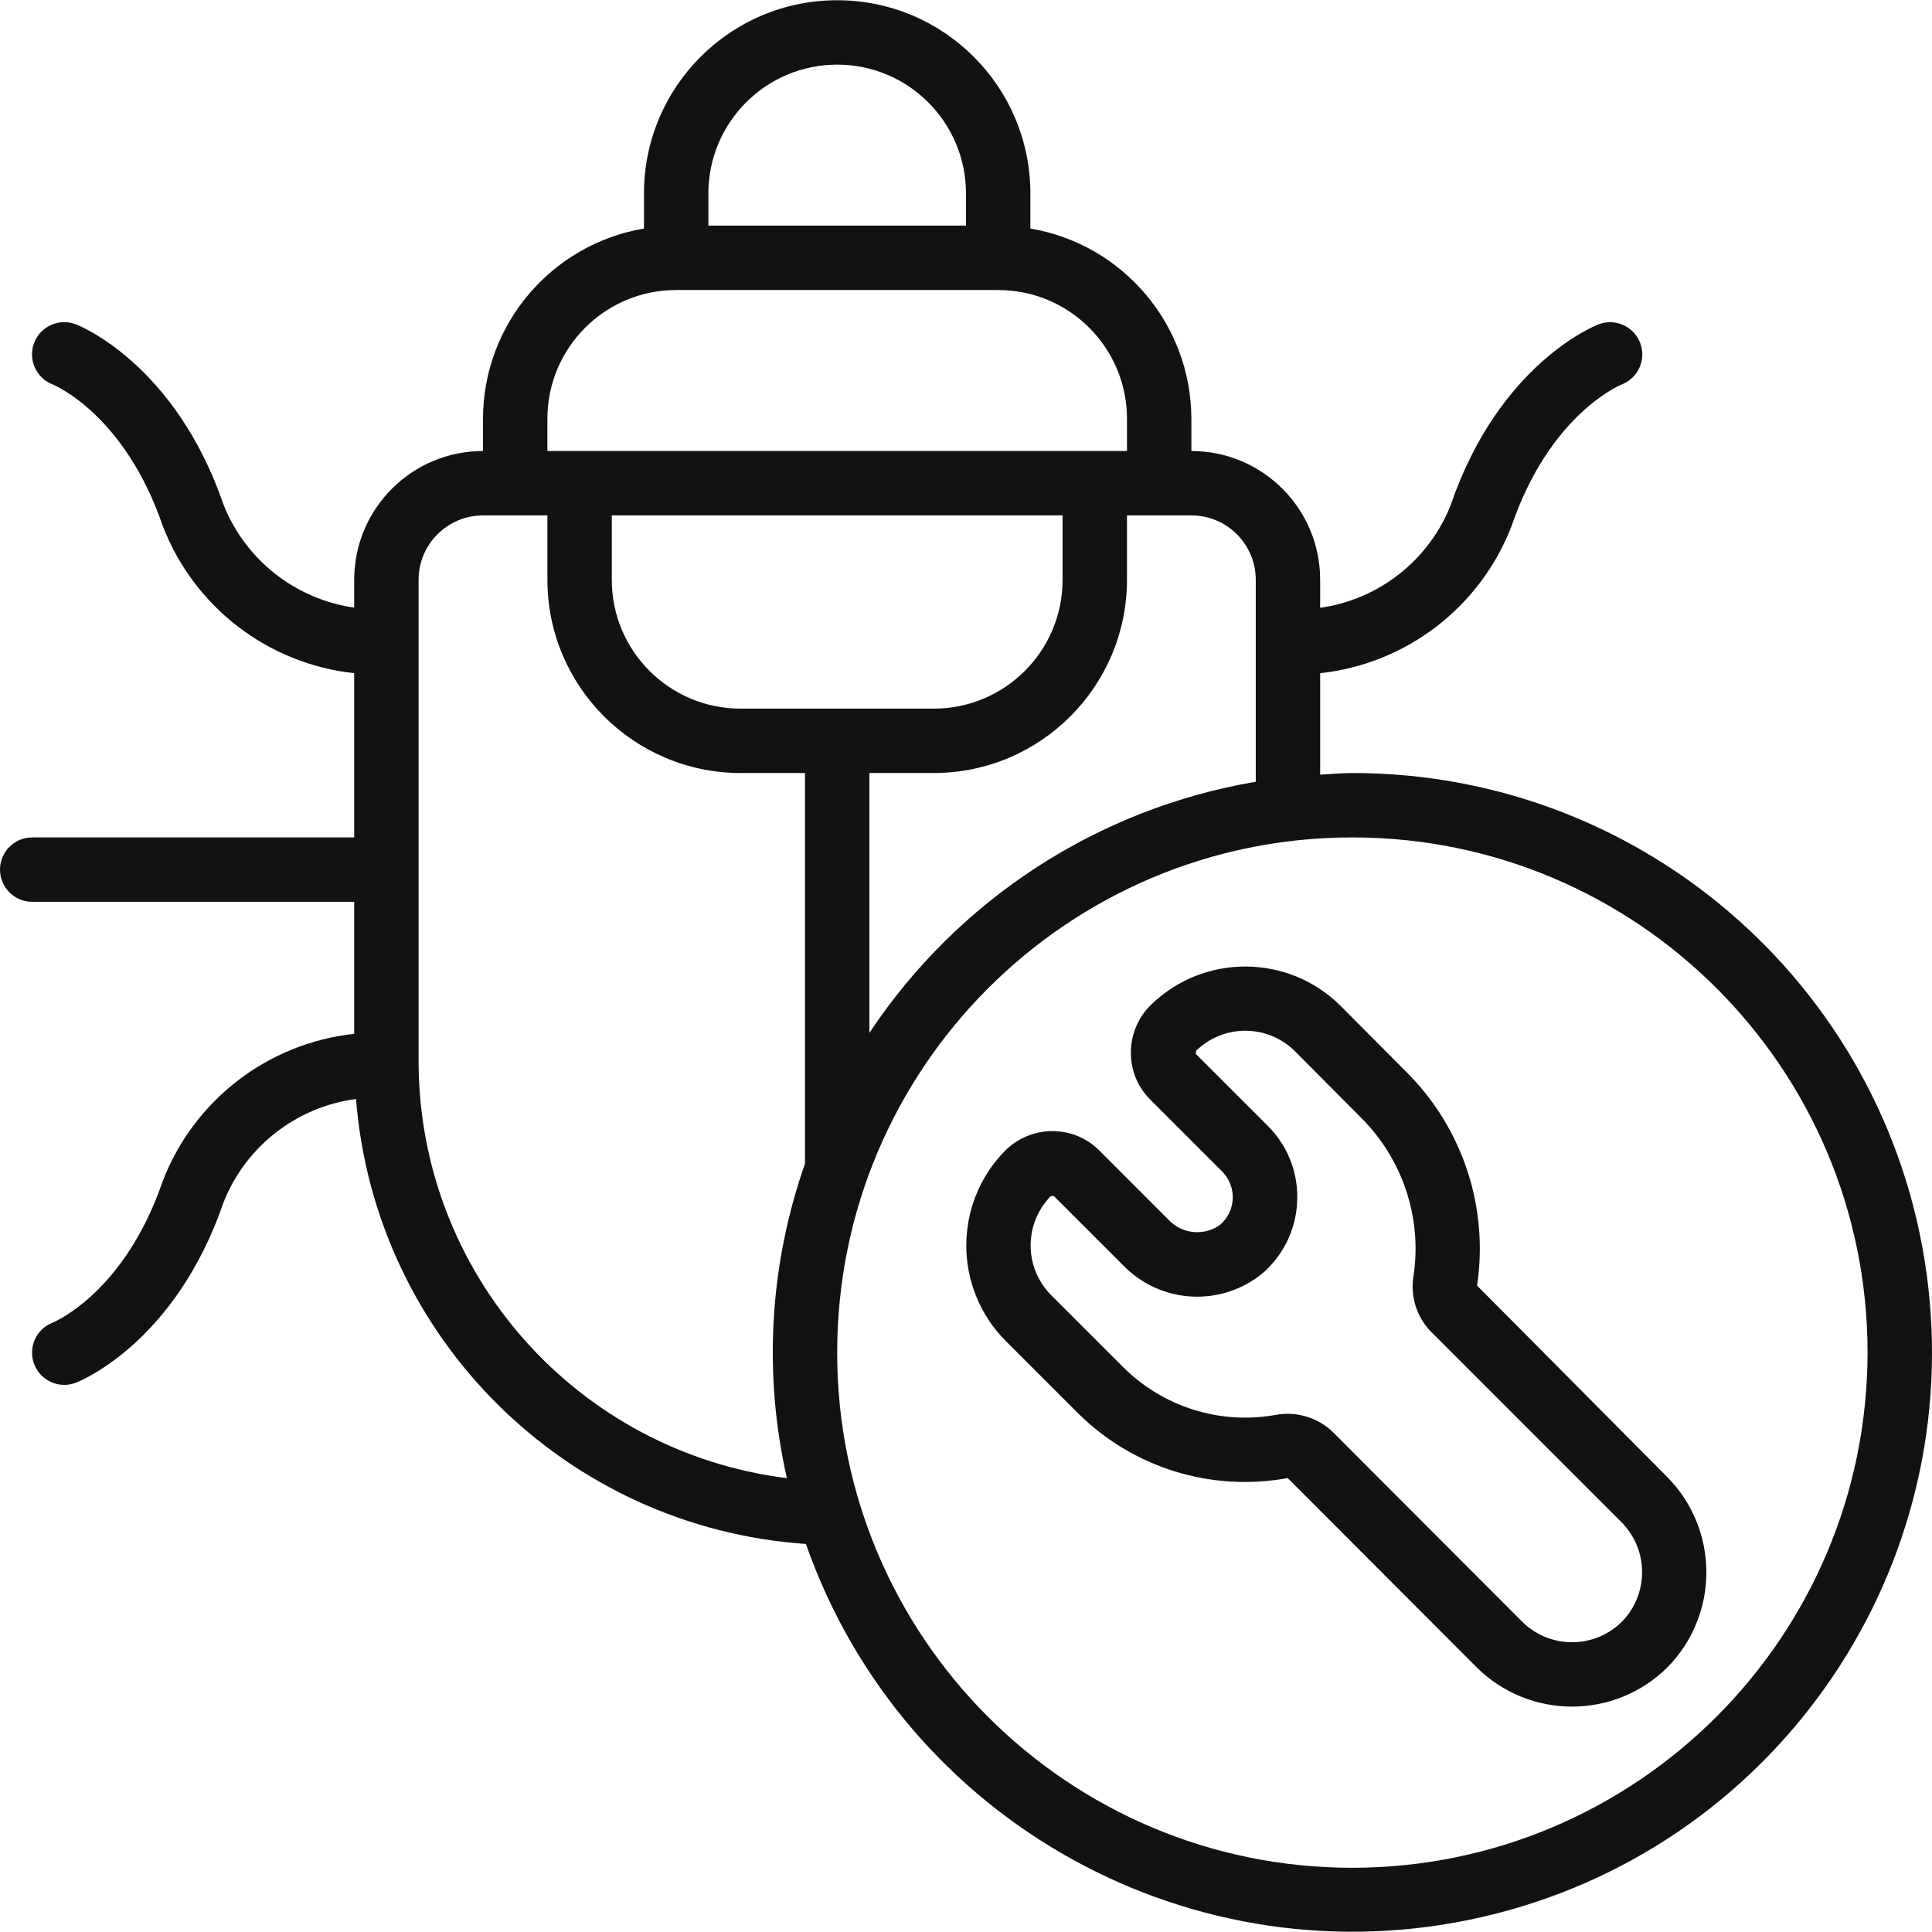
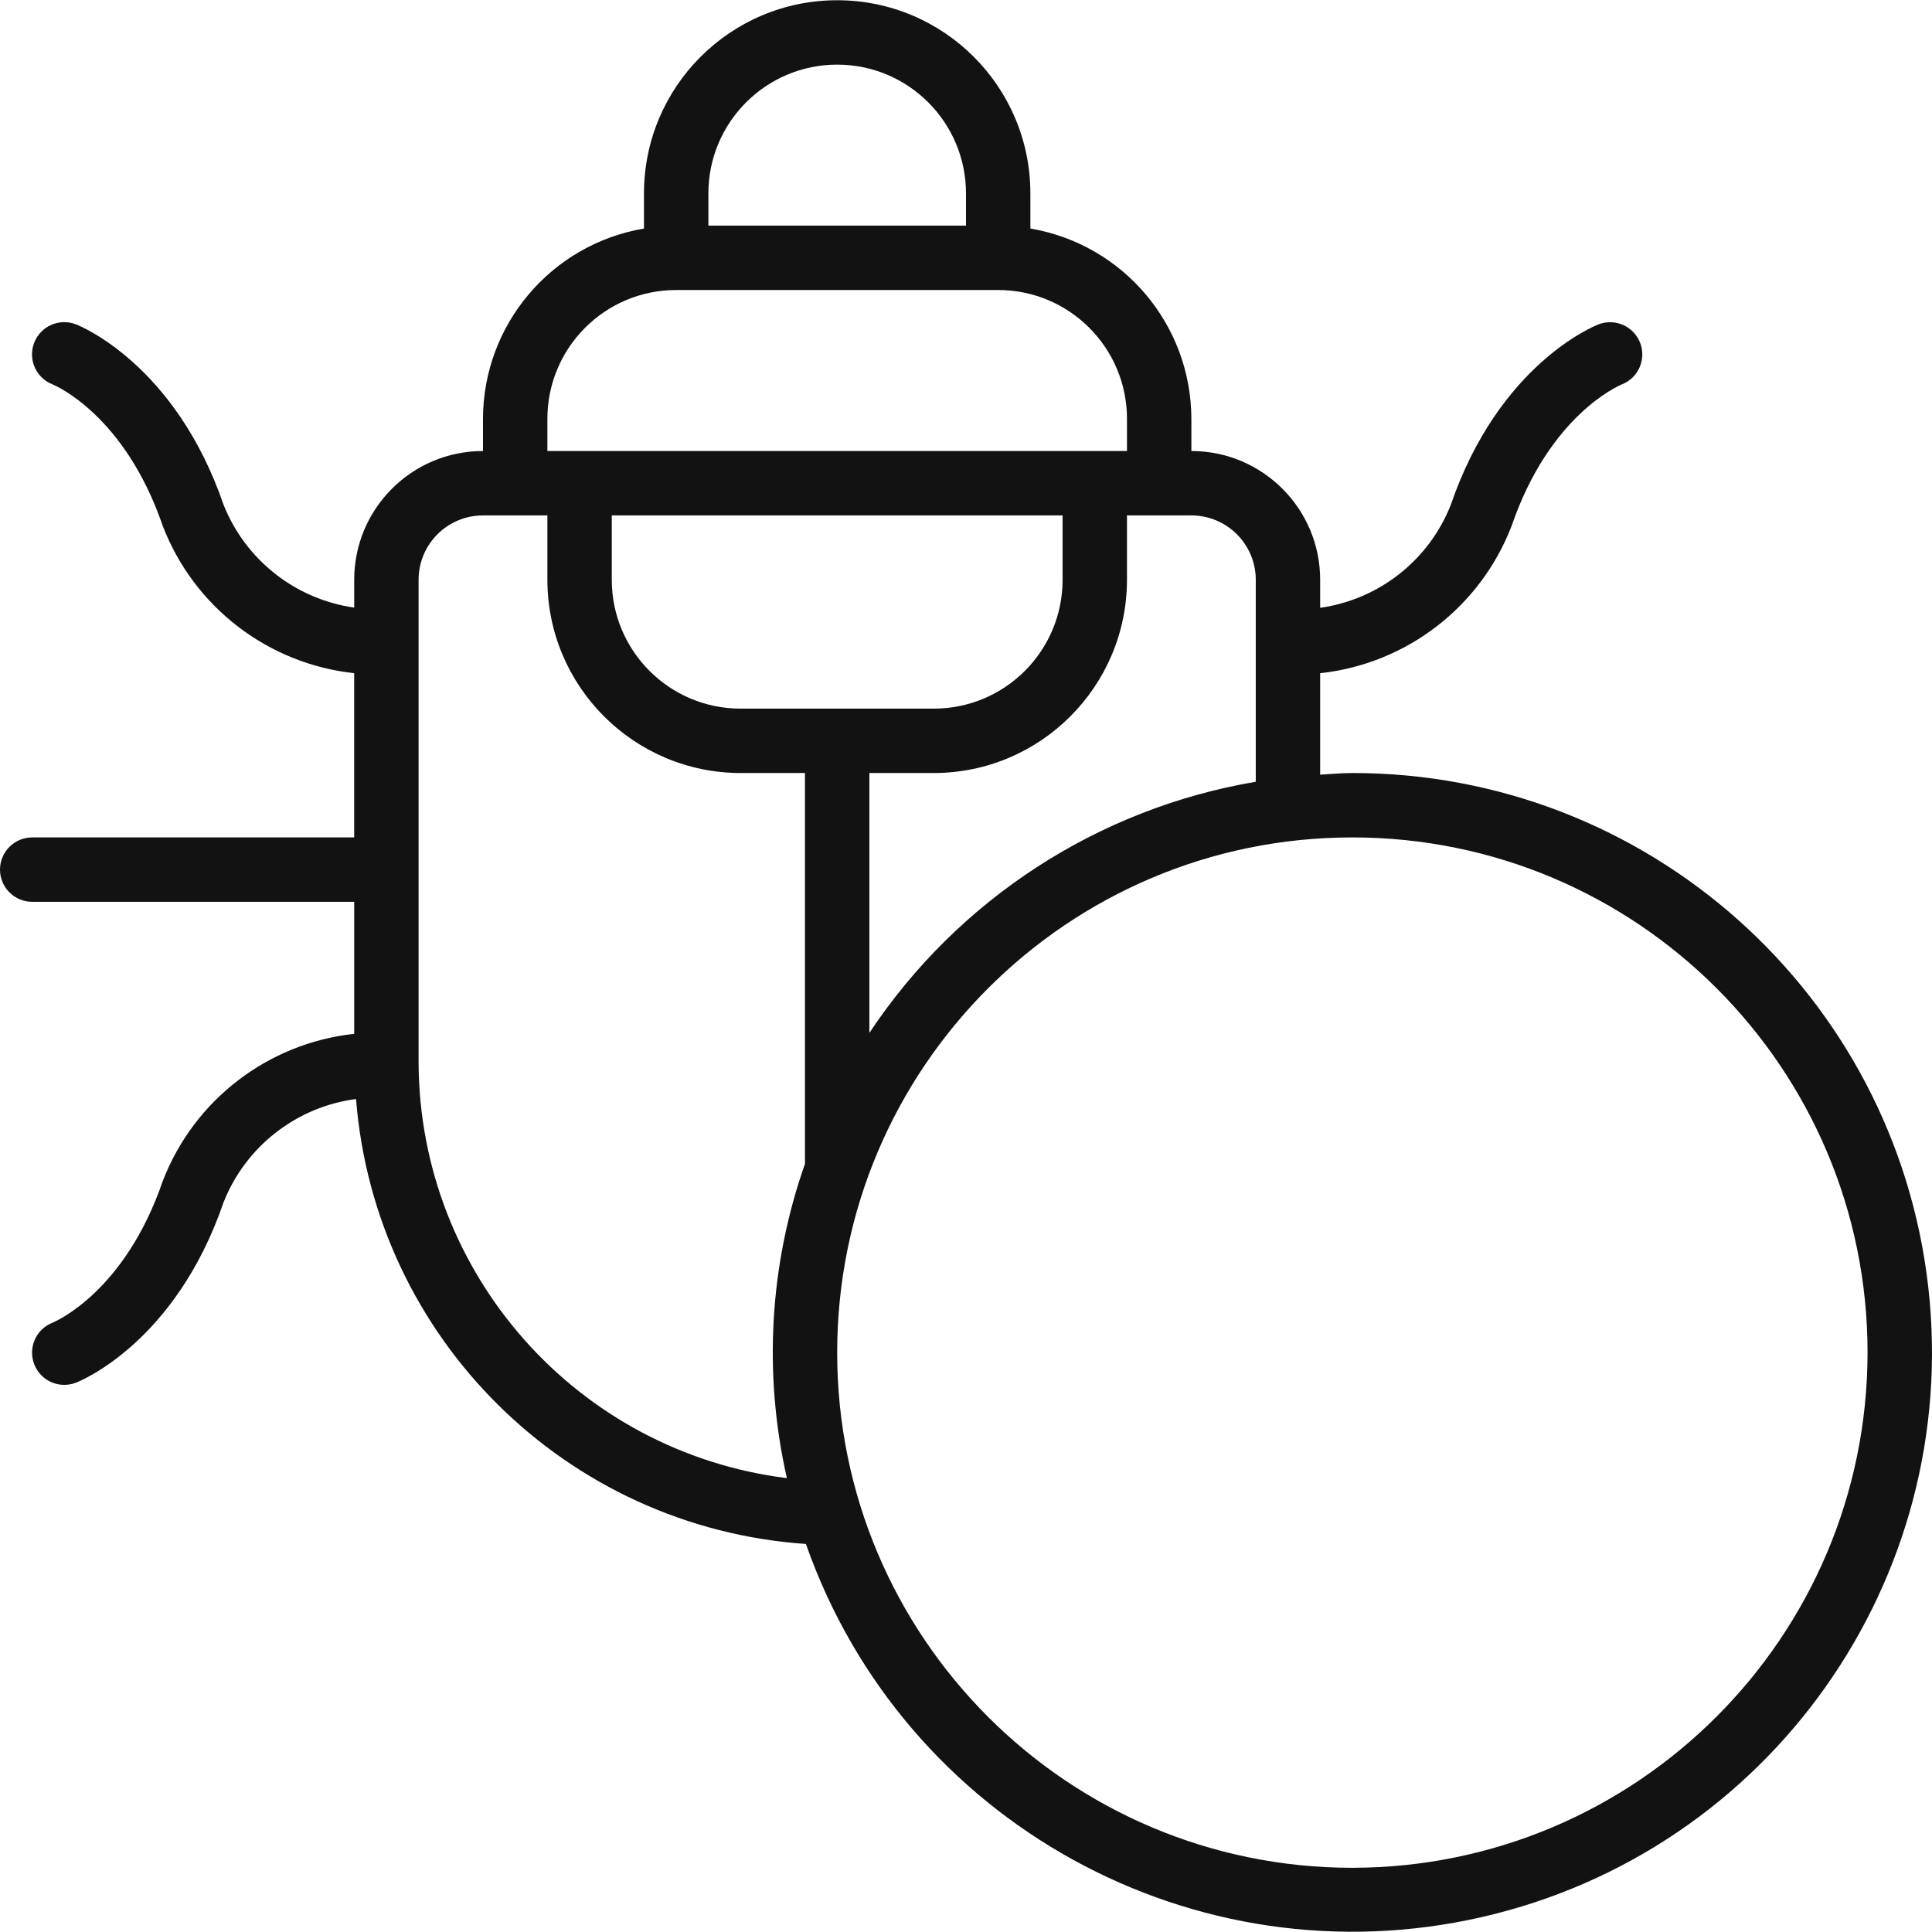
<svg xmlns="http://www.w3.org/2000/svg" width="112" height="112" viewBox="0 0 112 112" fill="none">
  <g id="Group">
    <g id="Page-1_29_">
      <g id="_x30_80---Bug-Fixes">
-         <path id="Shape_162_" d="M85.627 74.527C86.308 69.986 84.789 65.391 81.535 62.15L77.692 58.288C74.654 55.293 69.78 55.276 66.722 58.251C65.979 58.977 65.559 59.972 65.557 61.011C65.549 62.035 65.952 63.018 66.677 63.74L70.866 67.929C71.268 68.343 71.485 68.903 71.464 69.48C71.443 70.056 71.187 70.599 70.756 70.983C69.826 71.675 68.523 71.555 67.736 70.704L63.728 66.693C63.009 65.973 62.032 65.57 61.014 65.573H60.999C59.96 65.575 58.965 65.994 58.238 66.736C55.261 69.796 55.28 74.677 58.281 77.714L62.472 81.903C65.662 85.088 70.214 86.502 74.648 85.684L85.62 96.673C88.677 99.687 93.588 99.687 96.646 96.673L96.657 96.662C99.675 93.604 99.675 88.688 96.657 85.63L85.627 74.527ZM94.012 94.024C92.414 95.594 89.853 95.594 88.255 94.024L77.293 83.041C76.406 82.173 75.151 81.794 73.933 82.027C70.717 82.598 67.426 81.564 65.115 79.257L60.93 75.074C59.363 73.492 59.352 70.947 60.904 69.351L61.09 69.331L65.102 73.342C67.271 75.592 70.808 75.79 73.214 73.795C74.483 72.684 75.209 71.079 75.204 69.392C75.211 67.852 74.601 66.373 73.511 65.285L69.322 61.097L69.343 60.91C70.935 59.362 73.473 59.369 75.056 60.927L78.892 64.785C81.309 67.181 82.443 70.583 81.946 73.95C81.741 75.142 82.124 76.359 82.975 77.219L94.014 88.26C95.588 89.859 95.587 92.426 94.012 94.024Z" fill="#131212" />
        <path id="Shape_161_" d="M78.398 44.813C77.767 44.813 77.153 44.873 76.531 44.908V39.026C81.538 38.483 85.821 35.188 87.63 30.488C89.82 24.091 93.814 22.37 94.016 22.286C94.977 21.912 95.452 20.83 95.078 19.869C94.704 18.908 93.622 18.433 92.661 18.807C92.426 18.898 86.895 21.112 84.099 29.279C82.83 32.48 79.941 34.754 76.531 35.235V33.613C76.531 29.489 73.188 26.146 69.065 26.146V24.28C69.055 18.821 65.114 14.163 59.732 13.248V11.213C59.732 5.028 54.717 0.014 48.532 0.014C42.347 0.014 37.332 5.028 37.332 11.213V13.248C31.95 14.163 28.009 18.821 27.999 24.28V26.146C23.875 26.146 20.533 29.489 20.533 33.613V35.224C17.128 34.736 14.243 32.468 12.965 29.275C10.165 21.108 4.638 18.895 4.403 18.803C3.443 18.428 2.359 18.903 1.984 19.863C1.609 20.824 2.083 21.907 3.044 22.283C3.214 22.352 7.233 24.06 9.434 30.485C11.242 35.185 15.525 38.482 20.532 39.026V48.546H1.867C0.836 48.546 0 49.382 0 50.412C0 51.443 0.836 52.279 1.867 52.279H20.533V59.932C15.526 60.476 11.243 63.771 9.434 68.47C7.244 74.865 3.25 76.592 3.048 76.676C2.087 77.05 1.612 78.132 1.986 79.093C2.36 80.054 3.443 80.529 4.403 80.155C4.639 80.064 10.169 77.85 12.966 69.683C14.254 66.45 17.189 64.166 20.639 63.71C21.743 77.582 32.837 88.554 46.72 89.505C52.373 105.636 69.241 114.947 85.903 111.135C102.566 107.323 113.707 91.605 111.785 74.62C109.863 57.636 95.491 44.805 78.398 44.813ZM72.798 33.613V45.319C63.642 46.872 55.535 52.141 50.399 59.878V44.813H54.132C60.315 44.807 65.325 39.796 65.332 33.613V29.88H69.065C71.127 29.88 72.798 31.551 72.798 33.613ZM35.466 29.88H61.599V33.613C61.599 37.737 58.256 41.08 54.132 41.08H42.932C38.809 41.08 35.466 37.737 35.466 33.613V29.88ZM41.066 11.213C41.066 7.09 44.408 3.747 48.532 3.747C52.656 3.747 55.999 7.09 55.999 11.213V13.08H41.066L41.066 11.213ZM31.733 24.28C31.733 20.156 35.075 16.813 39.199 16.813H57.865C61.989 16.813 65.332 20.156 65.332 24.28V26.146H31.733V24.28ZM24.266 61.612V33.613C24.266 31.551 25.938 29.88 27.999 29.88H31.733V33.613C31.739 39.796 36.749 44.806 42.932 44.813H46.665V67.468C44.606 73.322 44.242 79.638 45.617 85.69C33.46 84.17 24.32 73.863 24.266 61.612ZM78.398 108.278C61.904 108.278 48.532 94.906 48.532 78.412C48.532 61.917 61.903 48.546 78.398 48.546C94.893 48.546 108.264 61.917 108.264 78.412C108.244 94.898 94.884 108.258 78.398 108.278Z" fill="#131212" />
      </g>
    </g>
  </g>
</svg>